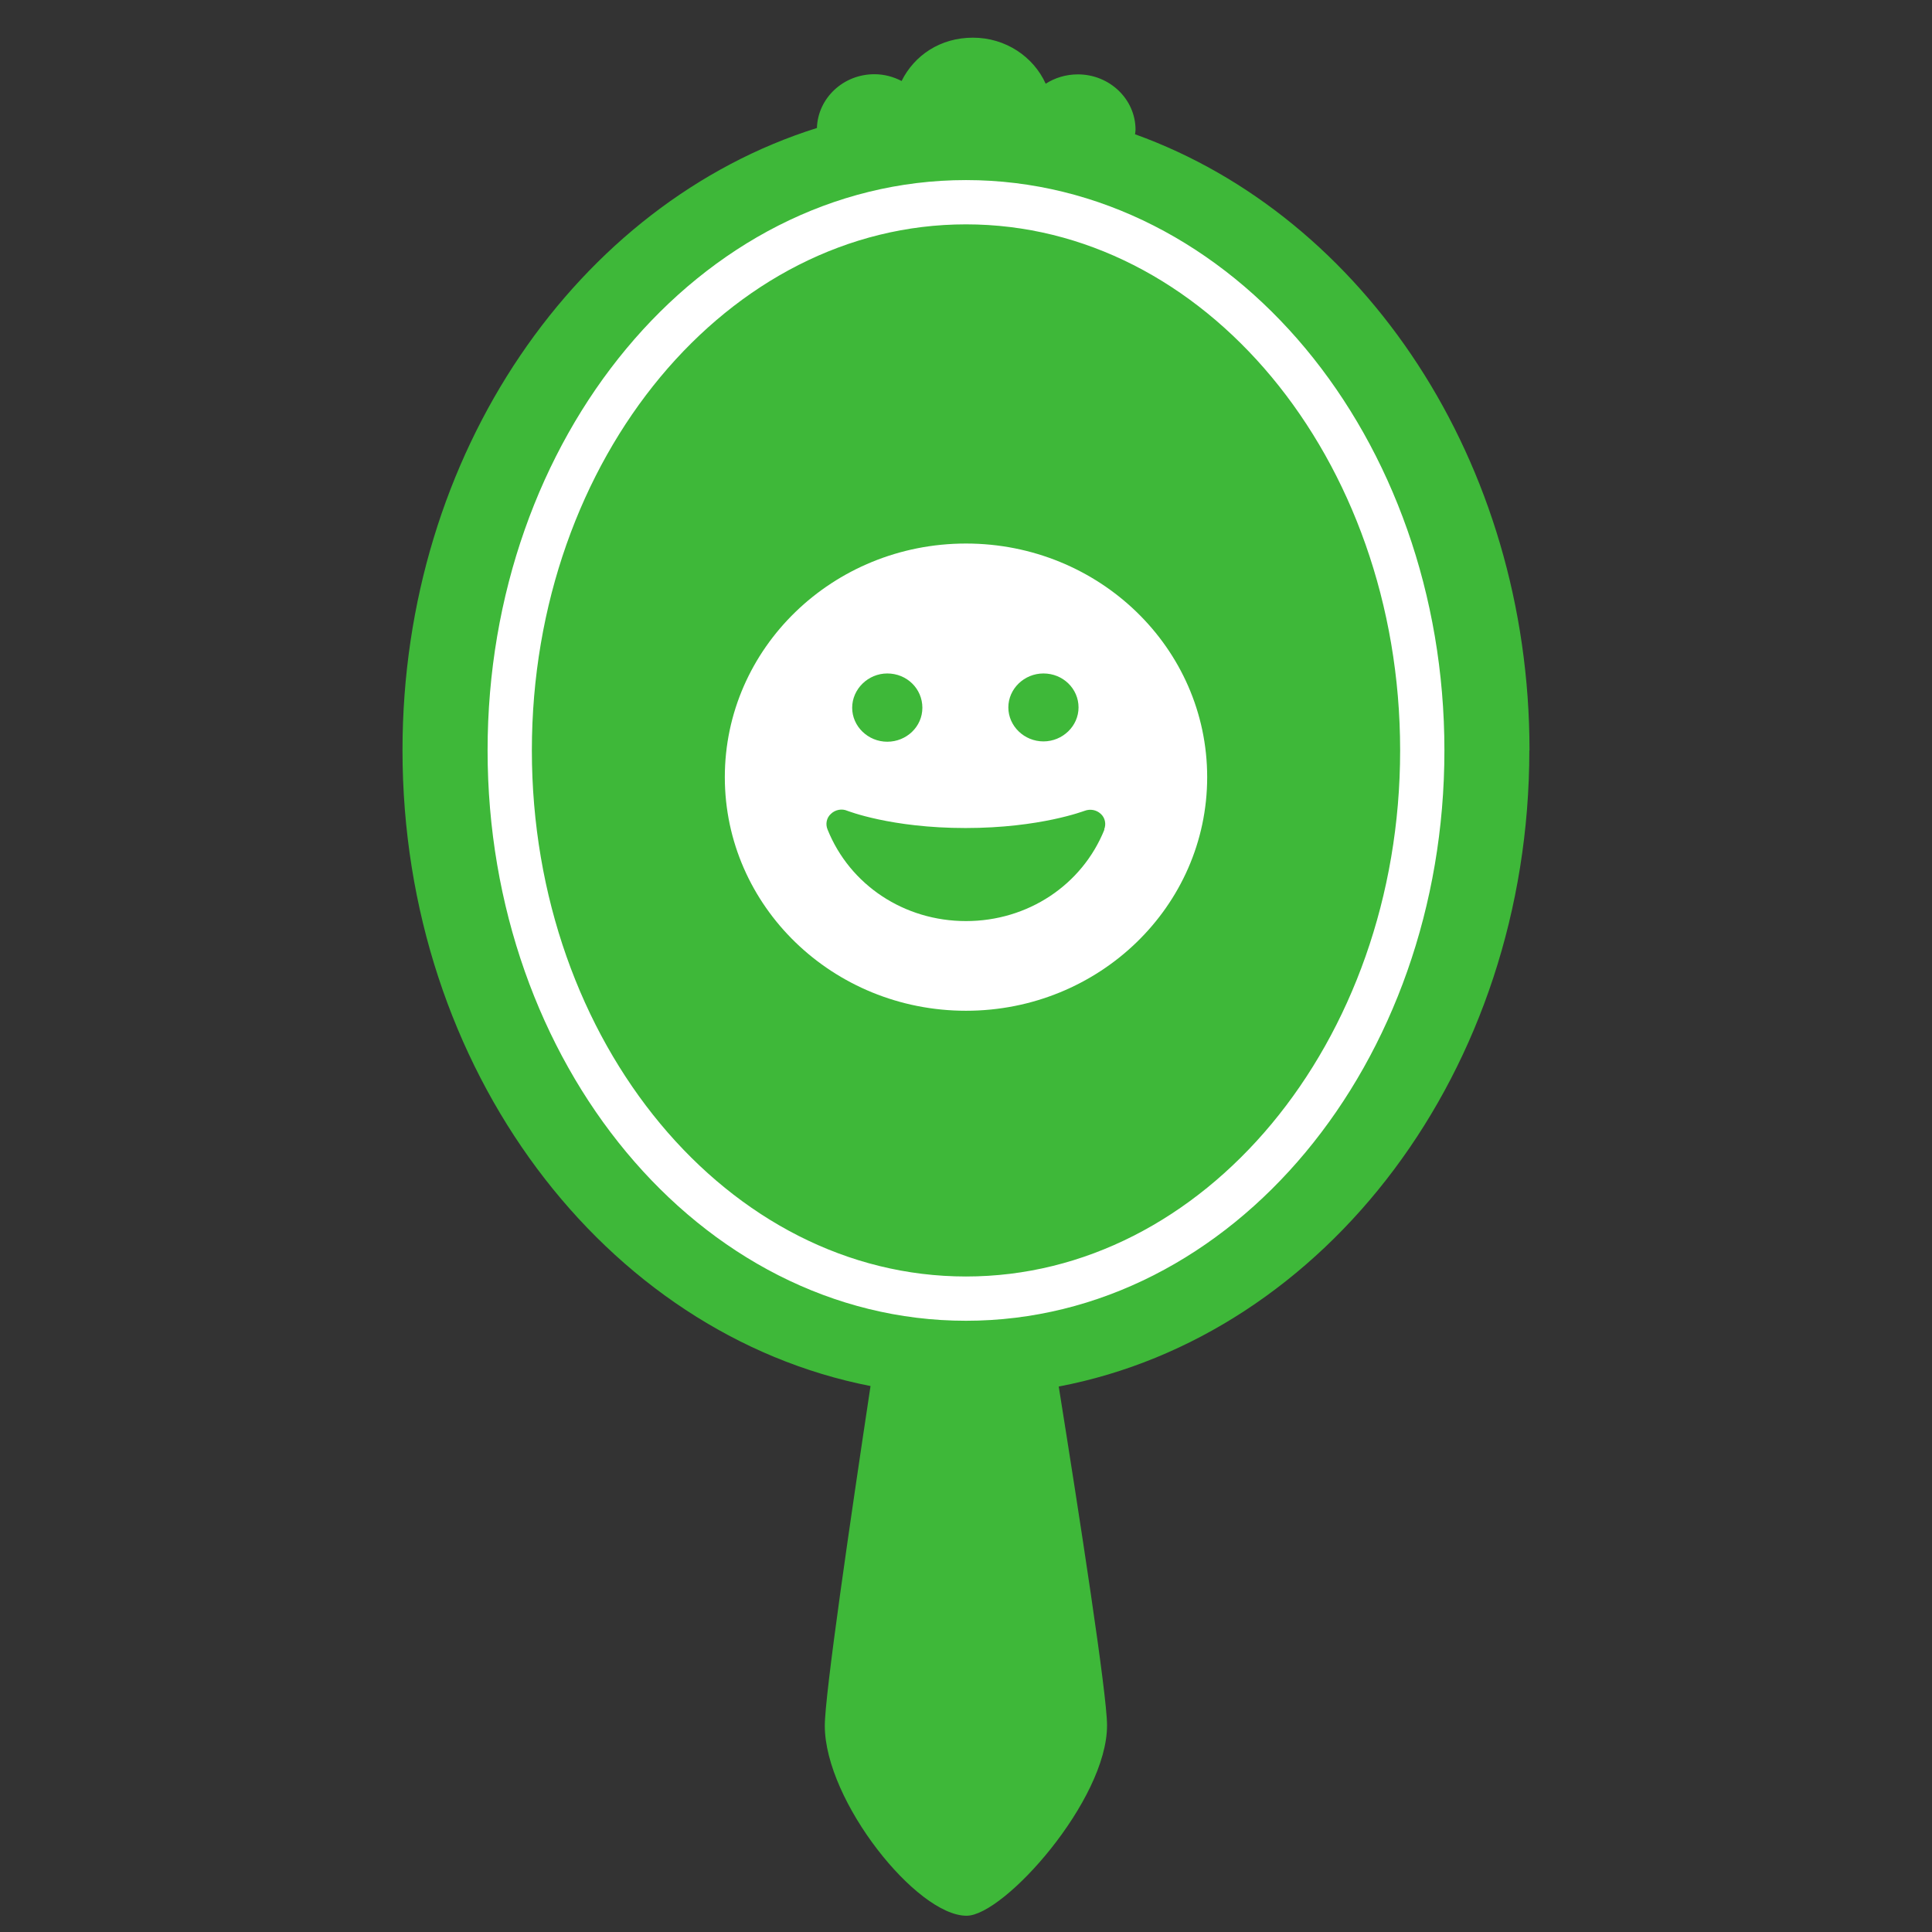
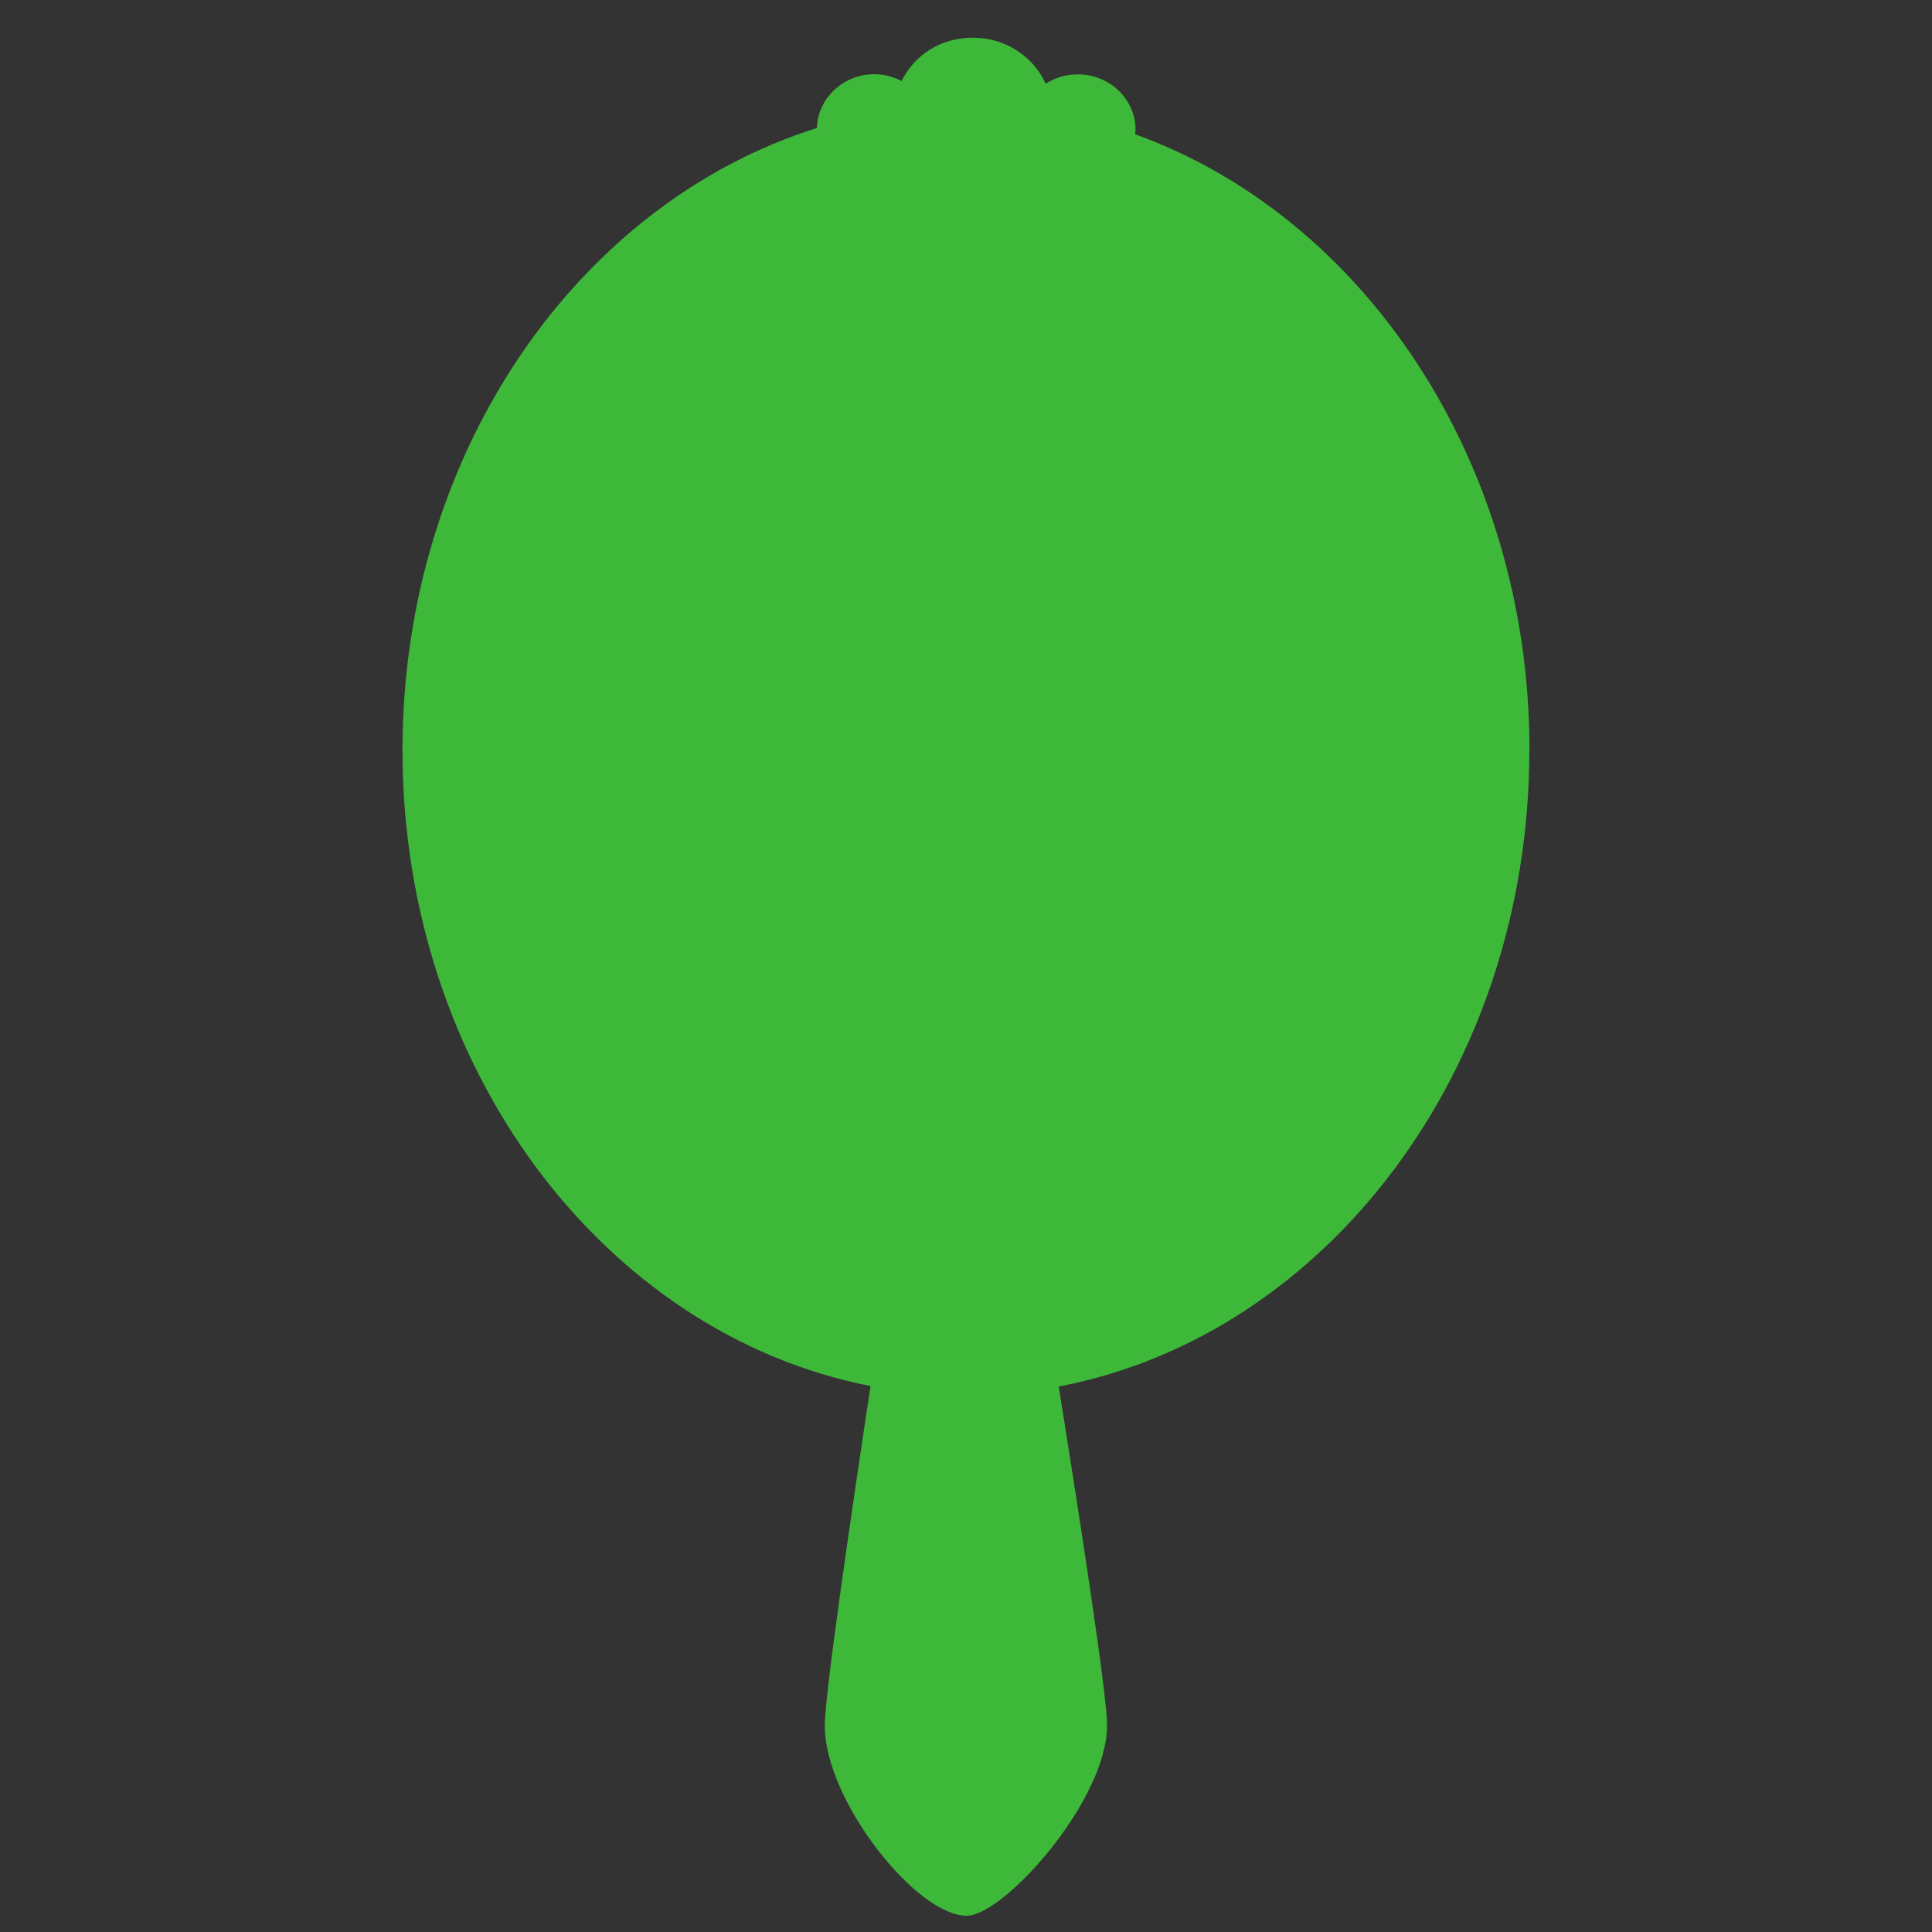
<svg xmlns="http://www.w3.org/2000/svg" id="PLAT" viewBox="0 0 120 120">
  <rect x="0" y="0" width="120" height="120" fill="#333333" stroke="none" />
  <defs>
    <style> .cls-1 { fill: none; stroke: #fff; stroke-miterlimit: 10; stroke-width: 2.75px; } .cls-2 { fill: #3eb839; } .cls-3 { fill: #fff; } </style>
  </defs>
  <path class="cls-2" d="M95,46.61c0-17.96-10.3-33.16-24.5-38.27.01-.09.03-.18.03-.28,0-1.9-1.61-3.44-3.58-3.44-.74,0-1.42.21-2,.58-.76-1.68-2.49-2.86-4.52-2.86s-3.64,1.1-4.43,2.69c-.51-.26-1.07-.42-1.69-.42-1.94,0-3.51,1.49-3.57,3.34-14.83,4.66-25.74,20.17-25.74,38.65,0,19.83,12.57,36.26,29.07,39.49-1.24,8.22-2.85,19.21-2.84,21.12.02,4.66,5.71,11.79,8.81,11.78,2.32,0,8.74-7.18,8.72-11.84,0-1.91-1.69-12.83-3-21.03,16.58-3.16,29.23-19.63,29.23-39.52" />
-   <path class="cls-1" d="M88.34,46.61c0,18.8-12.69,34.05-28.34,34.05s-28.34-15.25-28.34-34.05S44.35,12.56,60,12.56s28.34,15.25,28.34,34.05Z" />
-   <path class="cls-3" d="M68.6,51.52c-1.39,3.46-4.77,5.69-8.6,5.69s-7.21-2.23-8.6-5.69c-.14-.34-.06-.73.21-.97.27-.26.68-.34,1.02-.19.02,0,2.69,1.07,7.34,1.07s7.38-1.07,7.4-1.07c.35-.13.73-.06,1,.19.27.24.35.64.21.97M55.11,41.83c1.22,0,2.18.95,2.18,2.13s-.99,2.11-2.18,2.11-2.18-.95-2.18-2.11.99-2.13,2.18-2.13M64.81,41.83c1.22,0,2.18.95,2.18,2.11s-.99,2.11-2.18,2.11-2.18-.95-2.18-2.11.99-2.11,2.18-2.11M60,33.76c-8.27,0-14.98,6.49-14.98,14.51s6.71,14.51,14.98,14.51,14.98-6.49,14.98-14.51-6.71-14.51-14.98-14.51" />
</svg>